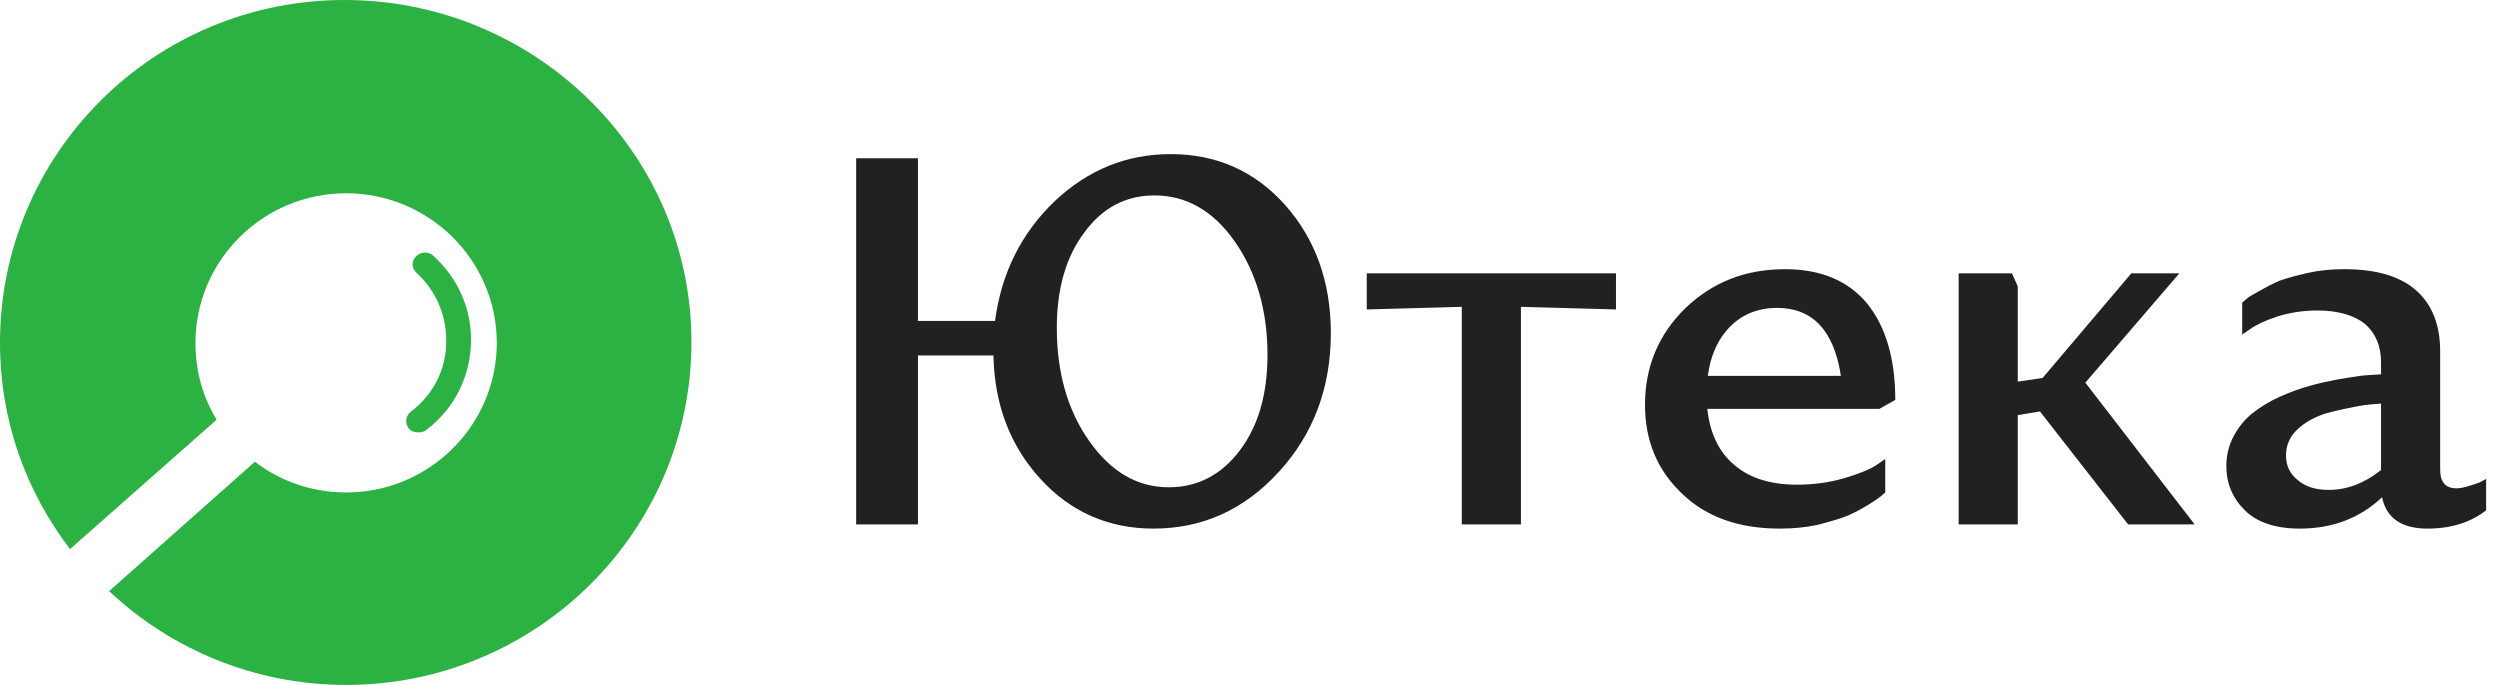
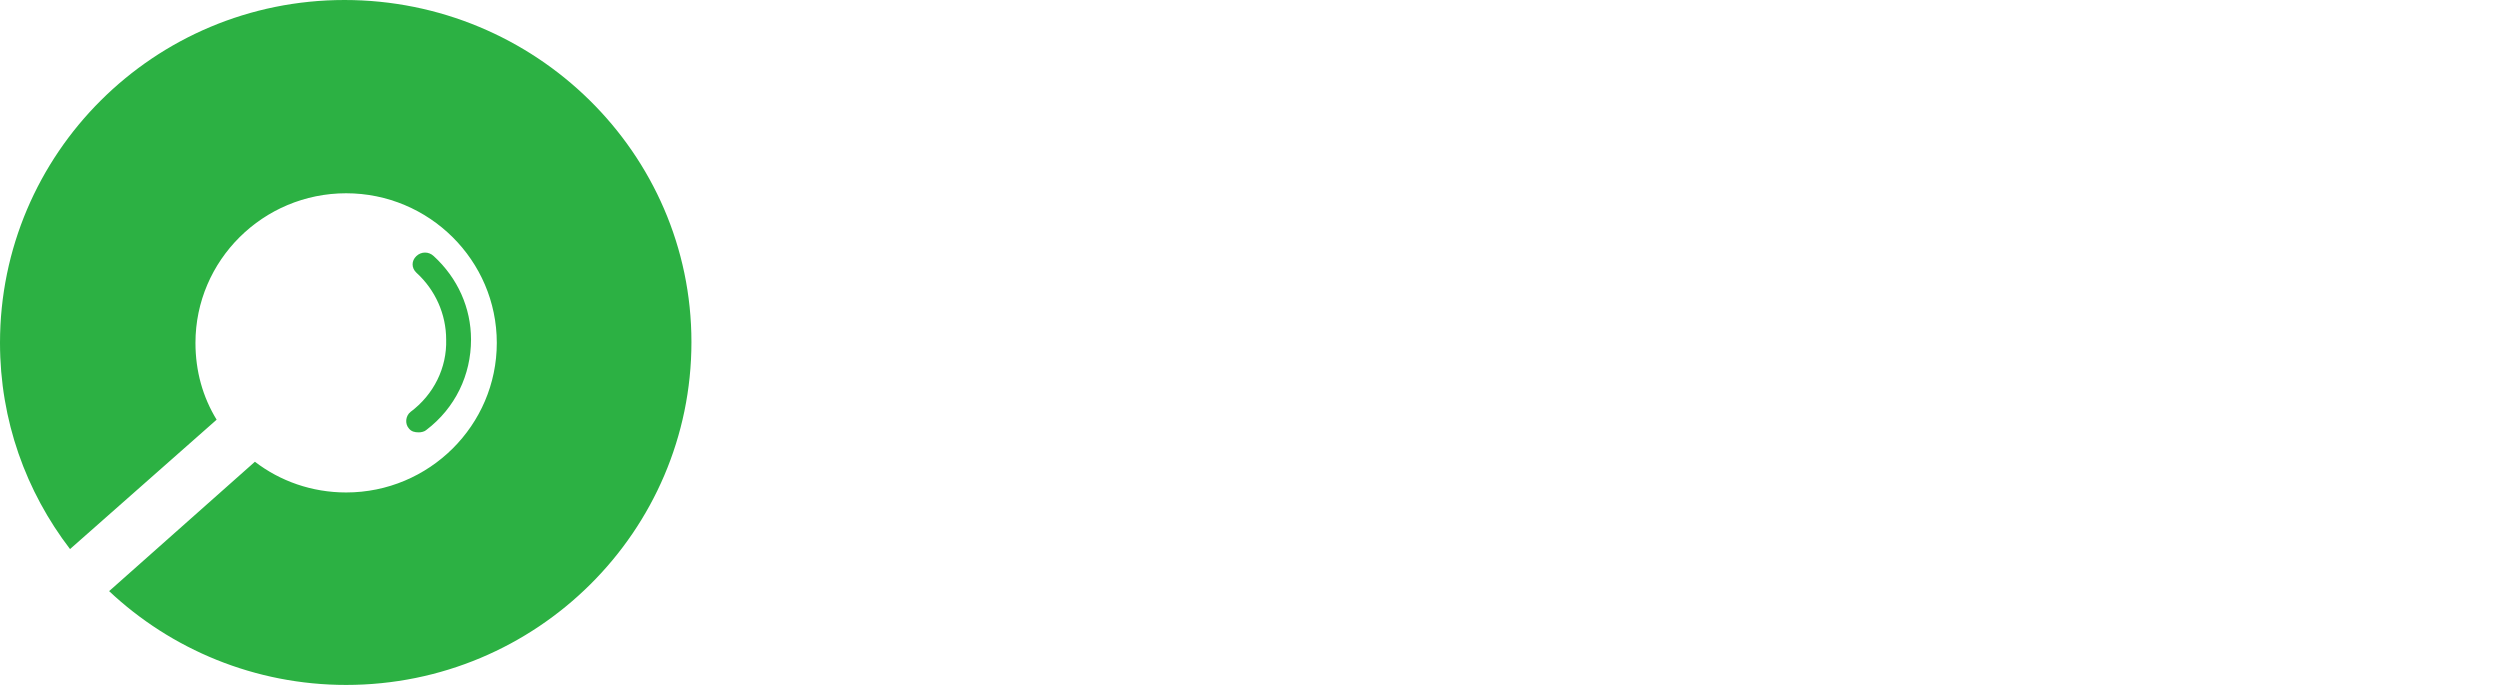
<svg xmlns="http://www.w3.org/2000/svg" xmlns:xlink="http://www.w3.org/1999/xlink" width="146" height="40" viewBox="0 0 146 40" version="1.1">
  <g id="Canvas" transform="translate(9379 3040)">
    <g id="logo">
      <g id="logo copy">
        <use xlink:href="#path0_fill" transform="translate(-9379 -3040)" fill="#2CB143" />
      </g>
      <g id="Ð®ÑÐµÐºÐ°">
        <use xlink:href="#path1_fill" transform="translate(-9329 -3031)" fill="#212121" />
      </g>
    </g>
  </g>
  <defs>
    <path id="path0_fill" fill-rule="evenodd" d="M 0 20.024C 0 8.973 8.989 0 20.118 0C 31.248 0 40.38 8.926 40.38 19.976C 40.38 31.027 31.343 40 20.214 40C 14.887 40 9.988 37.922 6.373 34.522L 14.887 26.966C 16.361 28.099 18.216 28.76 20.214 28.76C 25.064 28.76 29.013 24.841 29.013 20.024C 29.013 15.207 25.064 11.287 20.214 11.287C 15.362 11.287 11.415 15.207 11.415 20.024C 11.415 21.677 11.843 23.188 12.651 24.51L 4.09 32.066C 1.521 28.713 0 24.557 0 20.024ZM 23.878 25.02C 23.636 24.745 23.684 24.285 23.975 24.055C 25.33 23.044 26.105 21.482 26.056 19.828C 26.056 18.357 25.427 16.933 24.314 15.922C 24.023 15.646 24.023 15.232 24.314 14.957C 24.604 14.681 25.039 14.681 25.33 14.957C 26.733 16.243 27.508 17.989 27.508 19.828C 27.508 21.895 26.589 23.825 24.895 25.112C 24.798 25.204 24.604 25.25 24.459 25.25C 24.217 25.25 24.023 25.204 23.878 25.02Z" />
-     <path id="path1_fill" fill-rule="evenodd" d="M 0 21.626L 0 0.244L 3.608 0.244L 3.608 9.744L 8.11 9.744C 8.48 6.934 9.651 4.612 11.594 2.749C 13.537 0.916 15.788 0 18.378 0C 21.061 0 23.312 1.008 25.069 2.993C 26.827 4.979 27.721 7.484 27.721 10.447C 27.721 13.654 26.703 16.342 24.699 18.541C 22.664 20.771 20.228 21.87 17.36 21.87C 14.739 21.87 12.519 20.893 10.762 18.969C 9.004 17.044 8.079 14.662 8.017 11.76L 3.608 11.76L 3.608 21.626L 0 21.626ZM 11.718 10.141C 11.718 12.737 12.335 14.937 13.599 16.739C 14.863 18.541 16.405 19.457 18.255 19.457C 19.951 19.457 21.338 18.724 22.418 17.289C 23.497 15.853 24.021 13.99 24.021 11.729C 24.021 9.133 23.374 6.903 22.109 5.101C 20.845 3.299 19.273 2.413 17.422 2.413C 15.726 2.413 14.37 3.146 13.321 4.582C 12.242 6.017 11.718 7.881 11.718 10.141ZM 44.373 6.964L 29.818 6.964L 29.818 9.072L 35.369 8.919L 35.369 21.626L 38.822 21.626L 38.822 8.919L 44.373 9.072L 44.373 6.964ZM 49.707 14.876C 49.861 16.342 50.416 17.441 51.31 18.174C 52.205 18.938 53.438 19.305 54.949 19.305C 55.905 19.305 56.799 19.183 57.663 18.938C 58.495 18.694 59.112 18.449 59.513 18.205L 60.099 17.808L 60.099 19.763C 60.037 19.824 59.944 19.885 59.852 19.977C 59.728 20.068 59.482 20.252 59.081 20.496C 58.68 20.74 58.279 20.954 57.847 21.137C 57.385 21.321 56.83 21.473 56.121 21.657C 55.411 21.809 54.671 21.87 53.931 21.87C 51.557 21.87 49.645 21.198 48.227 19.824C 46.778 18.449 46.068 16.739 46.068 14.631C 46.068 12.401 46.87 10.508 48.443 8.98C 50.015 7.484 51.927 6.72 54.24 6.72C 56.337 6.72 57.94 7.392 59.05 8.736C 60.129 10.08 60.684 11.943 60.684 14.356L 59.759 14.876L 49.707 14.876ZM 53.777 8.98C 52.697 8.98 51.772 9.347 51.063 10.05C 50.354 10.752 49.892 11.73 49.737 12.951L 57.508 12.951C 57.107 10.294 55.843 8.98 53.777 8.98ZM 67.499 6.964L 64.385 6.964L 64.385 21.626L 67.838 21.626L 67.838 15.242L 69.133 15.028L 74.283 21.626L 78.168 21.626L 71.785 13.348L 77.274 6.964L 74.468 6.964L 69.288 13.073L 67.838 13.287L 67.838 7.728L 67.499 6.964ZM 92.506 11.516L 92.506 18.419C 92.506 19.152 92.814 19.518 93.462 19.518C 93.678 19.518 93.955 19.457 94.233 19.366C 94.51 19.274 94.757 19.213 94.911 19.121L 95.189 18.969L 95.189 20.801C 94.294 21.504 93.153 21.87 91.766 21.87C 90.255 21.87 89.361 21.26 89.114 20.038C 87.819 21.26 86.216 21.87 84.304 21.87C 82.885 21.87 81.806 21.504 81.097 20.801C 80.388 20.099 80.018 19.244 80.018 18.205C 80.018 17.564 80.172 16.983 80.449 16.464C 80.727 15.945 81.097 15.486 81.559 15.12C 81.991 14.784 82.515 14.448 83.132 14.173C 83.749 13.898 84.335 13.684 84.89 13.532C 85.414 13.379 86 13.257 86.647 13.134C 87.295 13.043 87.757 12.951 88.097 12.921C 88.436 12.89 88.744 12.89 89.052 12.86L 89.052 12.157C 89.052 11.21 88.744 10.477 88.127 9.927C 87.48 9.408 86.555 9.133 85.321 9.133C 84.52 9.133 83.749 9.255 83.04 9.469C 82.299 9.713 81.775 9.958 81.436 10.202L 80.943 10.538L 80.943 8.675C 81.004 8.614 81.097 8.553 81.189 8.461C 81.282 8.369 81.528 8.217 81.929 8.003C 82.299 7.789 82.7 7.575 83.132 7.392C 83.564 7.239 84.119 7.087 84.797 6.934C 85.475 6.781 86.185 6.72 86.925 6.72C 88.806 6.72 90.193 7.148 91.118 7.972C 92.043 8.797 92.506 9.988 92.506 11.516ZM 83.502 17.594C 83.502 18.174 83.718 18.663 84.18 19.03C 84.643 19.427 85.229 19.61 86 19.61C 87.079 19.61 88.096 19.213 89.052 18.449L 89.052 14.57C 88.621 14.601 88.158 14.631 87.696 14.723C 87.202 14.814 86.616 14.937 85.907 15.12C 85.198 15.334 84.643 15.639 84.18 16.067C 83.718 16.494 83.502 17.014 83.502 17.594Z" />
  </defs>
</svg>